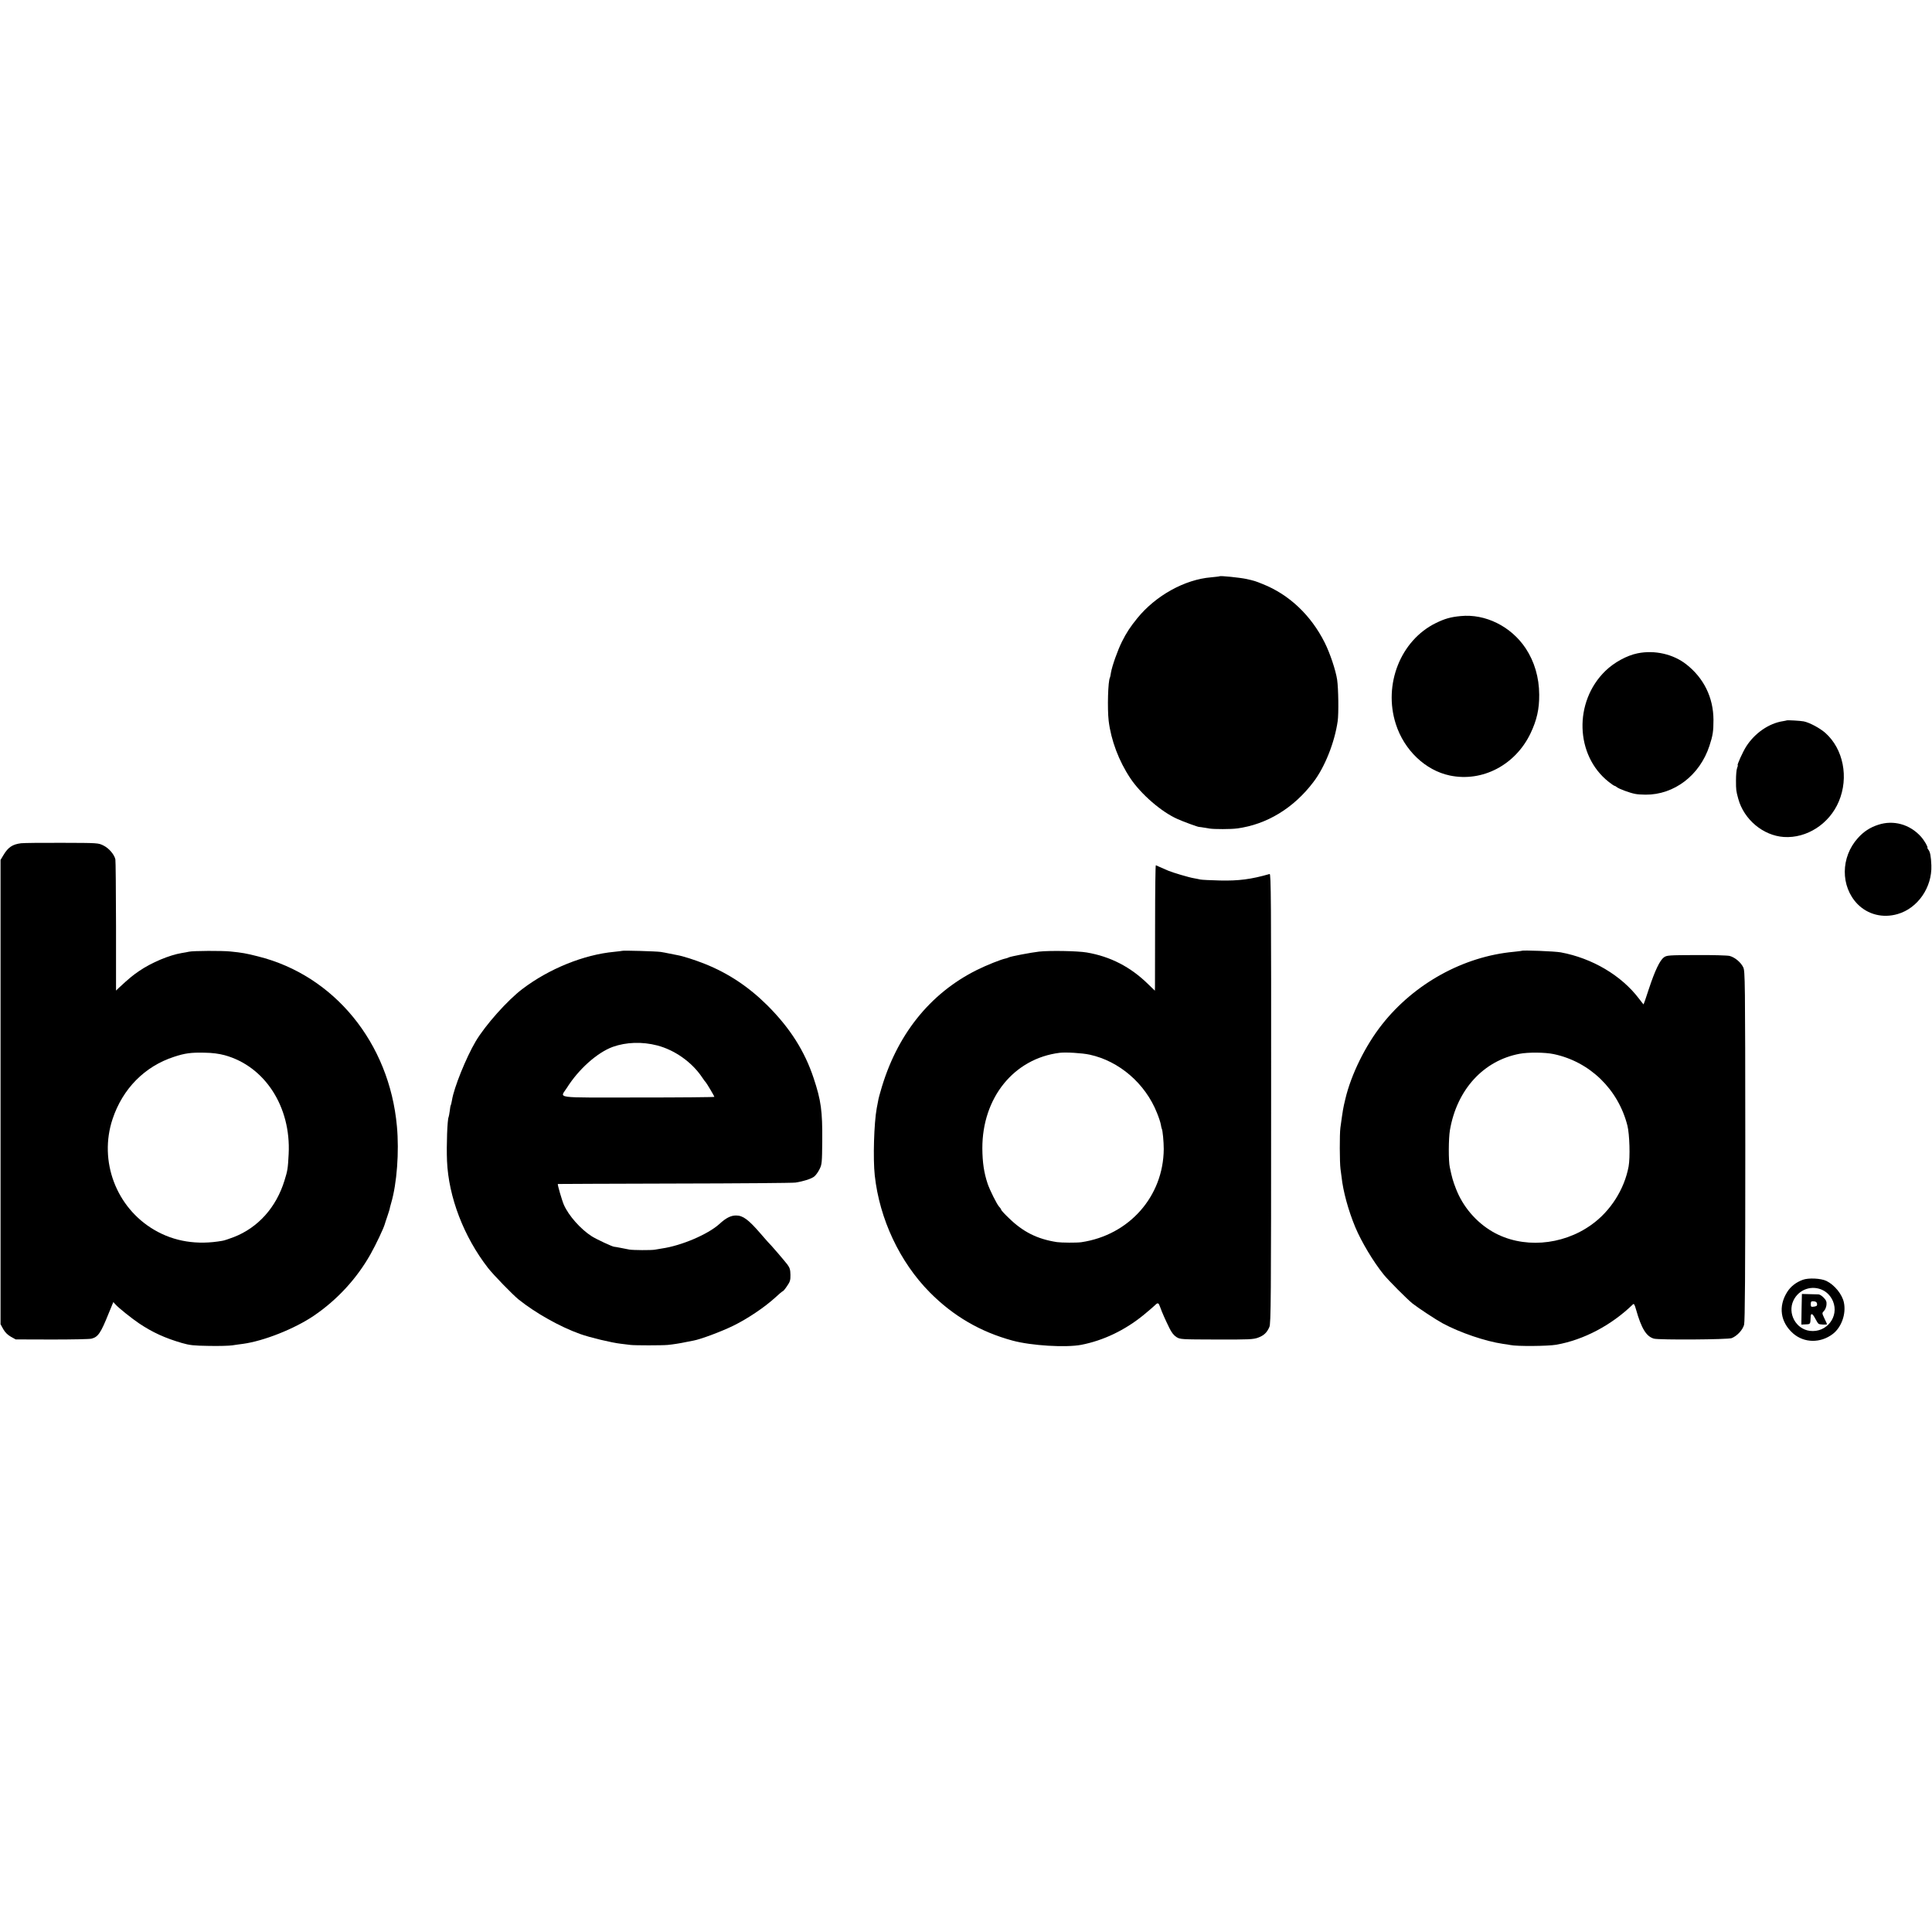
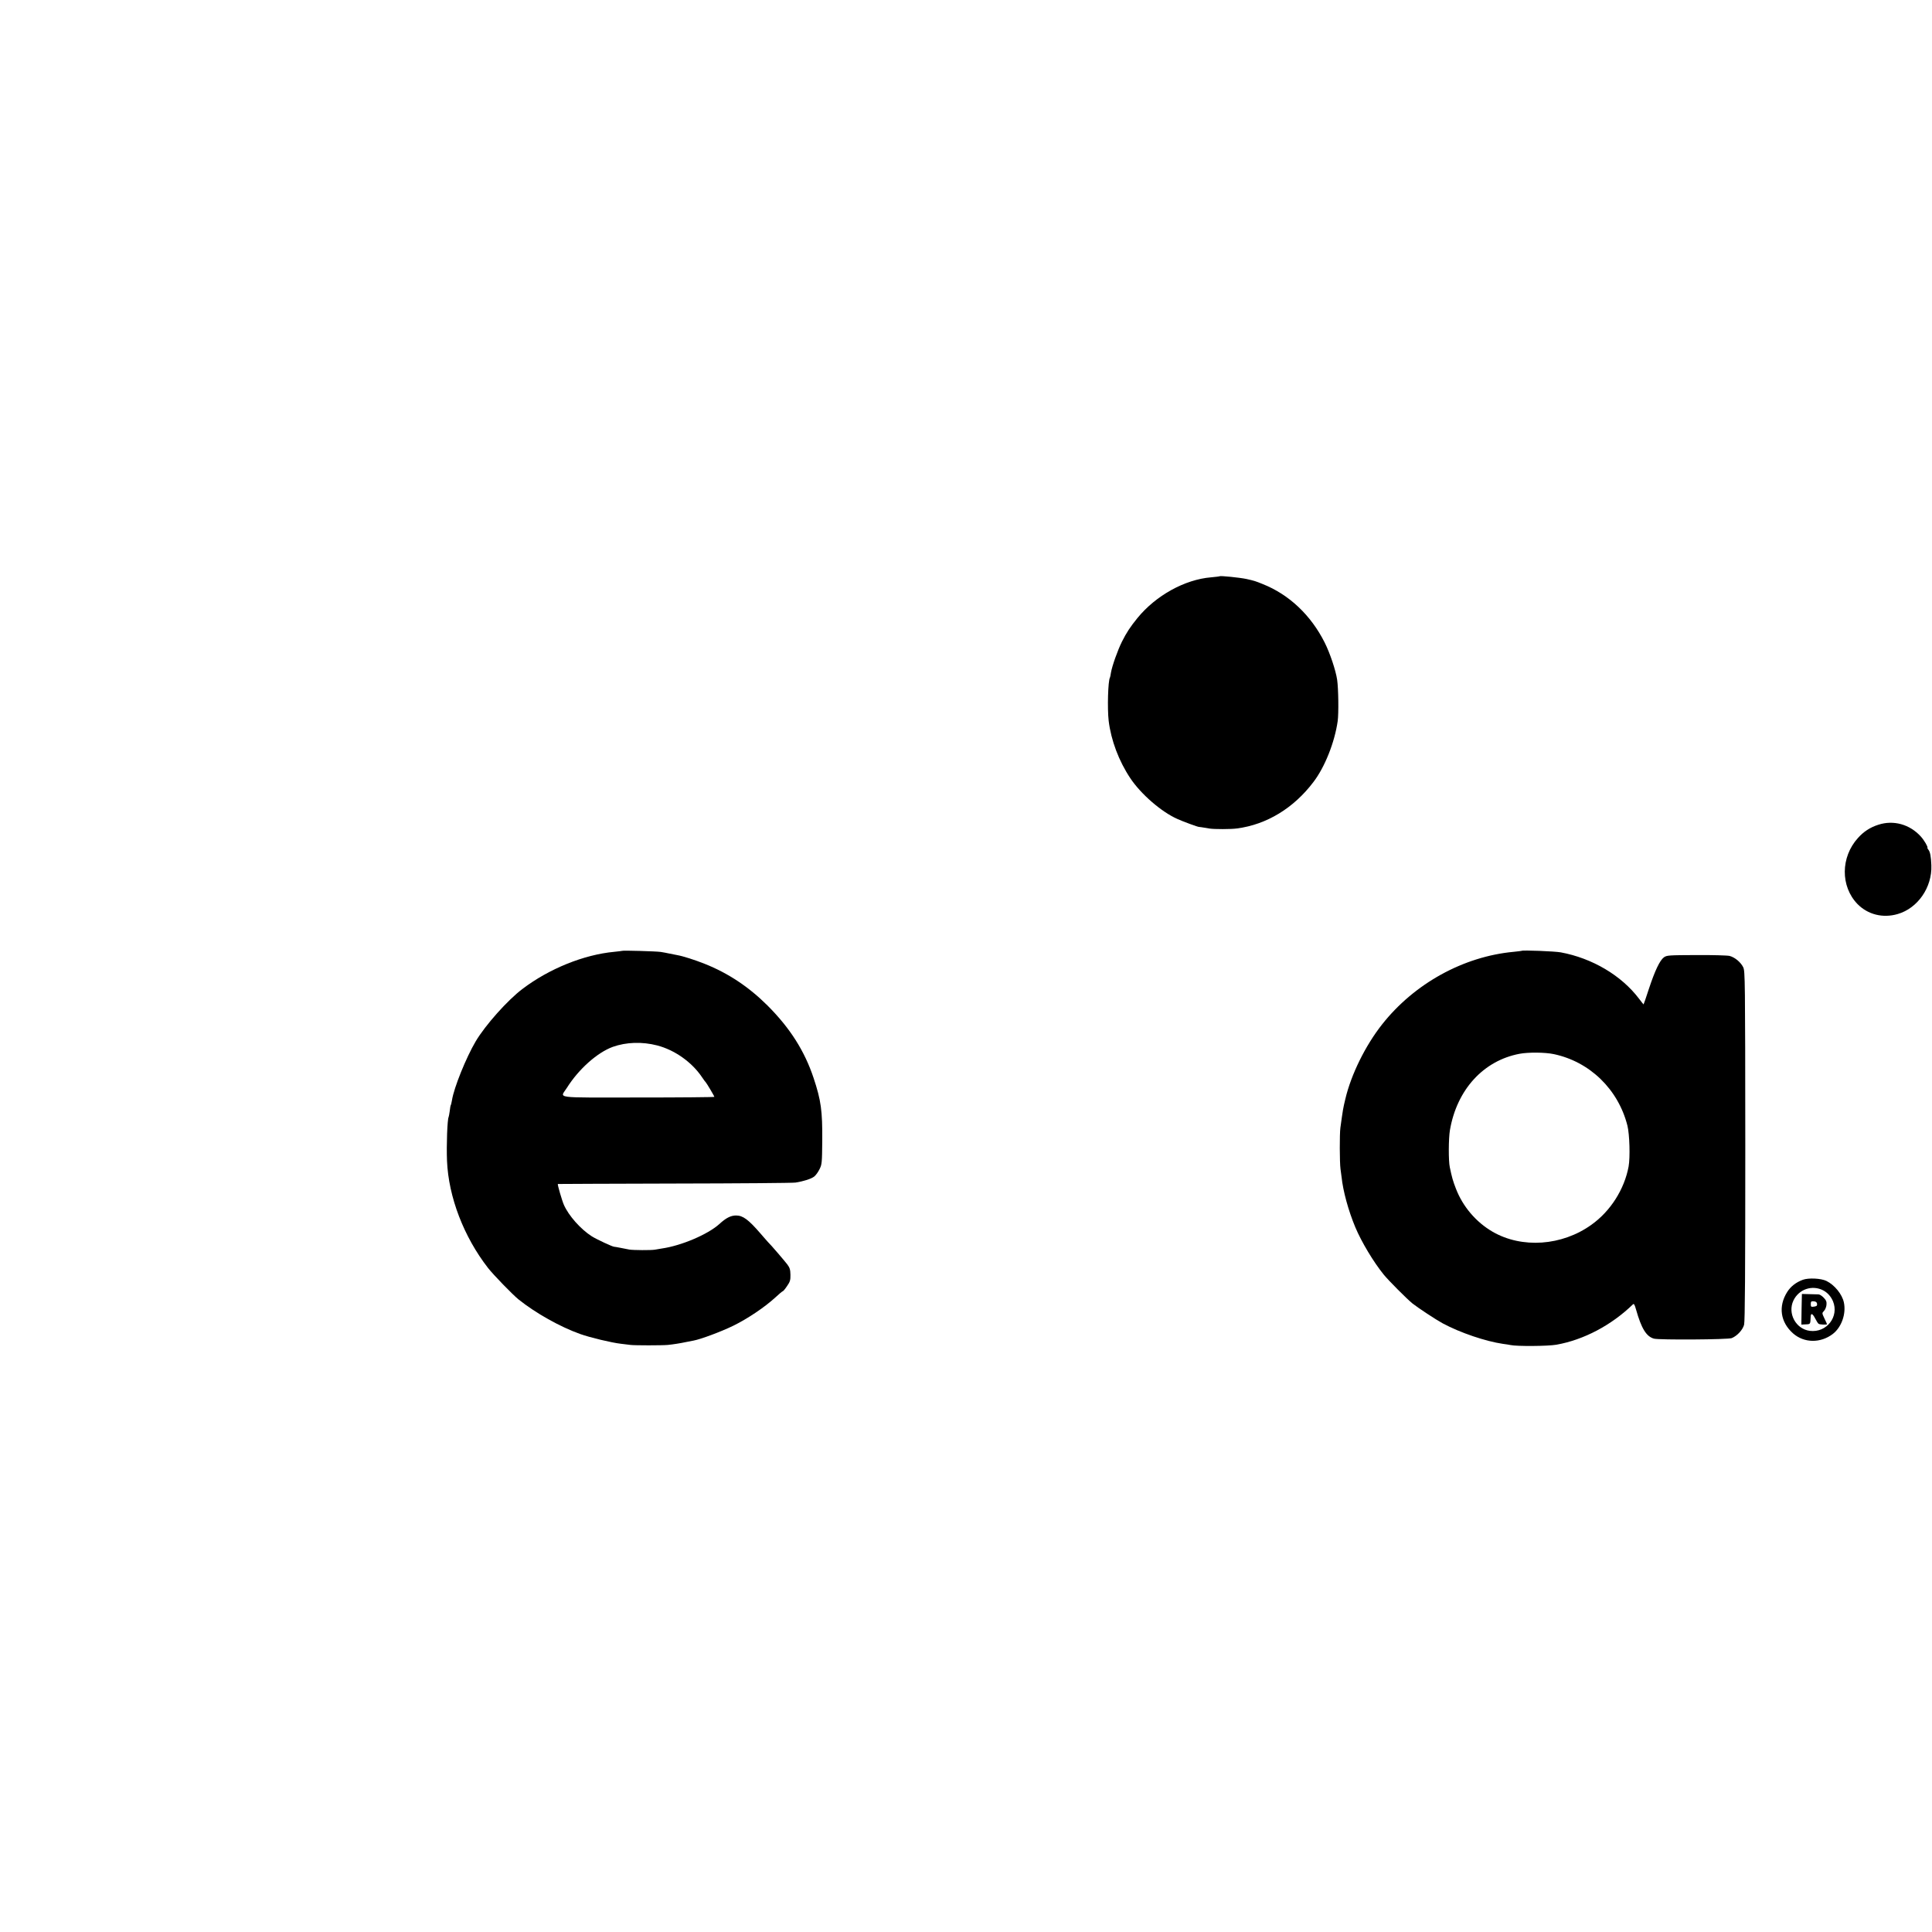
<svg xmlns="http://www.w3.org/2000/svg" version="1.0" width="1785pt" height="1785pt" viewBox="0 0 1785 1785" preserveAspectRatio="xMidYMid meet">
  <g transform="translate(0,1785) scale(0.1,-0.1)" fill="#000000" stroke="none">
    <path d="M11268 12526 c-1 -2 -37 -6 -79 -10 -243 -20 -510 -168 -680 -376 -66 -81 -102 -136 -143 -218 -40 -80 -92 -227 -102 -288 -3 -21 -7 -41 -9 -44 -18 -29 -25 -285 -12 -399 22 -181 94 -372 200 -531 98 -147 288 -312 436 -377 50 -23 192 -75 199 -73 2 1 23 -3 97 -15 42 -7 200 -7 255 1 273 36 523 188 705 429 105 137 196 366 224 562 10 69 7 302 -5 383 -13 87 -66 246 -116 345 -127 252 -328 442 -572 539 -69 28 -76 30 -151 47 -63 13 -239 31 -247 25z" />
-     <path d="M13495 12158 c-94 -9 -146 -24 -230 -65 -325 -160 -486 -567 -369 -932 77 -242 274 -429 499 -476 301 -63 606 97 746 390 58 122 81 224 80 357 -1 160 -44 305 -125 428 -135 203 -373 321 -601 298z" />
-     <path d="M15130 11814 c-100 -20 -218 -85 -298 -163 -293 -285 -279 -780 30 -1024 25 -20 50 -37 54 -37 4 0 15 -6 23 -13 18 -15 119 -53 169 -62 18 -4 61 -7 95 -7 265 -2 502 179 591 452 31 94 37 134 37 239 -1 207 -89 386 -251 513 -121 95 -293 134 -450 102z" />
-     <path d="M16507 11194 c-1 -1 -16 -4 -34 -7 -130 -20 -260 -110 -339 -233 -33 -52 -88 -174 -79 -174 3 0 0 -12 -6 -27 -6 -16 -10 -66 -10 -113 0 -89 1 -97 21 -170 52 -191 229 -340 421 -353 212 -14 421 121 508 328 94 222 42 486 -125 634 -50 44 -145 95 -199 106 -30 6 -153 13 -158 9z" />
    <path d="M17354 10230 c-76 -24 -136 -64 -188 -122 -161 -178 -162 -447 -5 -610 96 -98 235 -133 372 -93 186 54 319 247 311 450 -3 82 -11 124 -27 144 -7 8 -11 16 -9 18 6 8 -30 70 -61 104 -102 113 -253 155 -393 109z" />
-     <path d="M194 10059 c-79 -10 -119 -37 -162 -109 l-27 -45 0 -2145 0 -2145 25 -45 c17 -30 40 -53 70 -70 l45 -25 335 -1 c184 0 349 3 366 8 61 16 85 52 159 236 l42 102 19 -21 c28 -32 151 -130 219 -176 124 -83 240 -136 395 -181 72 -21 110 -25 250 -27 91 -2 188 1 215 5 28 4 73 11 100 14 191 26 475 138 655 260 216 147 396 343 522 566 52 92 123 243 133 280 0 3 11 34 23 70 12 36 22 67 22 70 0 3 6 28 14 55 53 180 75 474 53 710 -70 771 -580 1394 -1284 1569 -110 28 -145 34 -253 45 -75 8 -347 7 -385 -2 -11 -3 -40 -8 -65 -12 -115 -19 -280 -88 -394 -166 -63 -43 -93 -68 -188 -156 l-26 -25 0 593 c-1 327 -3 605 -6 619 -10 45 -59 103 -110 128 -48 24 -50 24 -380 25 -182 1 -354 -1 -382 -4z m1881 -1958 c372 -102 614 -476 592 -912 -7 -136 -10 -154 -38 -244 -76 -250 -245 -438 -470 -525 -42 -16 -89 -32 -105 -34 -232 -41 -444 -7 -627 100 -354 206 -516 637 -387 1025 93 280 297 487 568 575 100 33 157 41 283 38 72 -1 131 -9 184 -23z" />
-     <path d="M10672 9312 c0 -301 -1 -562 -1 -581 l-1 -34 -63 61 c-161 158 -348 255 -567 292 -82 14 -338 19 -440 8 -71 -8 -267 -45 -281 -54 -5 -3 -17 -7 -26 -9 -45 -9 -177 -62 -266 -106 -439 -218 -747 -607 -892 -1124 -18 -63 -19 -66 -35 -155 -25 -136 -35 -465 -18 -620 44 -403 231 -800 508 -1080 217 -219 467 -365 765 -446 173 -47 492 -66 635 -39 205 40 403 135 575 275 47 39 94 79 105 90 28 28 34 25 49 -17 17 -48 45 -111 84 -191 21 -43 41 -69 66 -85 35 -22 42 -22 371 -23 297 -1 340 1 383 17 54 20 82 46 105 99 14 31 16 254 16 2112 1 1846 -1 2077 -14 2073 -171 -49 -285 -64 -460 -60 -85 2 -166 6 -180 9 -14 3 -41 9 -60 12 -44 7 -195 52 -235 69 -59 25 -110 48 -116 51 -4 2 -7 -243 -7 -544z m-605 -1206 c273 -59 514 -266 622 -537 17 -41 33 -90 36 -109 3 -18 7 -36 9 -39 8 -13 18 -120 18 -187 -3 -438 -320 -796 -762 -861 -42 -6 -183 -5 -225 1 -181 28 -314 94 -447 225 -38 36 -68 69 -68 74 0 4 -8 17 -19 28 -21 23 -85 151 -106 212 -34 102 -48 196 -49 327 -1 468 291 830 714 883 55 7 209 -2 277 -17z" />
    <path d="M5748 9065 c-2 -1 -34 -5 -73 -9 -280 -26 -602 -156 -848 -343 -137 -103 -342 -333 -432 -484 -88 -149 -201 -428 -219 -543 -4 -21 -8 -42 -11 -46 -3 -4 -7 -29 -10 -56 -4 -26 -8 -51 -10 -54 -12 -20 -21 -260 -15 -406 14 -333 155 -701 379 -989 51 -65 225 -244 281 -290 160 -128 383 -253 570 -320 92 -33 294 -81 375 -90 33 -4 74 -9 90 -11 36 -5 295 -5 345 0 51 5 119 16 165 26 22 5 54 11 72 14 66 12 251 81 363 135 134 65 295 173 395 265 33 31 63 56 67 56 4 0 22 21 39 47 28 40 33 55 32 105 -1 48 -6 65 -29 96 -27 35 -156 186 -179 207 -5 6 -37 41 -70 80 -110 127 -161 165 -224 165 -49 0 -93 -22 -156 -80 -106 -95 -349 -199 -530 -225 -22 -4 -51 -8 -65 -11 -35 -6 -199 -5 -235 1 -16 3 -54 10 -82 16 -29 6 -55 10 -58 10 -14 -1 -166 70 -208 97 -102 65 -213 190 -257 290 -17 38 -61 189 -56 193 0 1 485 2 1076 4 591 1 1095 5 1120 9 75 12 145 34 173 56 14 11 36 41 49 68 22 44 23 59 25 262 2 276 -11 373 -80 580 -83 250 -218 462 -426 670 -174 173 -362 298 -580 385 -94 37 -199 71 -256 81 -16 3 -49 9 -71 14 -23 5 -59 12 -80 15 -41 6 -350 15 -356 10z m324 -874 c161 -42 319 -153 413 -292 16 -24 32 -46 36 -49 8 -8 79 -127 79 -134 0 -3 -317 -6 -705 -6 -799 0 -720 -11 -657 90 108 172 281 326 424 378 125 44 270 49 410 13z" />
    <path d="M14058 9065 c-2 -1 -34 -5 -73 -9 -464 -43 -918 -293 -1216 -671 -154 -195 -286 -463 -339 -688 -22 -92 -22 -94 -46 -267 -8 -57 -7 -321 1 -380 4 -25 8 -58 10 -75 14 -131 62 -308 127 -464 57 -136 168 -321 263 -438 44 -54 213 -224 265 -266 52 -41 217 -150 280 -184 162 -87 397 -166 555 -189 28 -3 59 -9 70 -11 59 -13 345 -11 425 3 253 45 508 180 706 372 10 10 16 1 29 -45 50 -177 95 -251 166 -271 48 -13 686 -9 719 5 51 21 102 77 114 124 8 34 11 474 11 1655 -1 1541 -2 1611 -19 1647 -23 47 -77 92 -126 105 -20 5 -159 9 -308 8 -255 -1 -272 -2 -299 -21 -38 -28 -83 -123 -139 -292 -25 -79 -48 -143 -49 -143 -1 0 -20 24 -42 53 -163 215 -432 374 -723 428 -56 10 -353 22 -362 14z m297 -954 c333 -70 596 -325 681 -661 20 -80 26 -293 11 -377 -39 -211 -168 -414 -344 -539 -272 -195 -642 -221 -913 -64 -153 89 -275 232 -339 399 -28 72 -36 102 -56 196 -13 59 -12 266 1 343 64 374 309 643 644 706 80 15 235 14 315 -3z" />
    <path d="M16657 6026 c-63 -23 -112 -61 -145 -113 -84 -133 -63 -279 55 -383 102 -89 253 -91 366 -5 81 62 125 186 103 291 -16 76 -86 162 -161 199 -51 25 -166 30 -218 11z m188 -98 c40 -21 71 -56 90 -100 59 -142 -58 -293 -213 -274 -130 16 -209 162 -152 281 50 104 173 146 275 93z" />
    <path d="M16648 5895 c0 0 -2 -64 -3 -142 l-2 -141 41 2 c43 2 42 0 45 69 1 39 17 33 42 -15 12 -24 26 -46 32 -49 11 -8 77 -10 77 -3 0 2 -11 26 -24 53 -23 49 -23 49 -4 69 11 11 21 36 23 55 3 29 -2 43 -25 67 -15 16 -36 30 -47 31 -13 0 -145 4 -155 4z m140 -91 c2 -17 -3 -22 -27 -26 -28 -4 -31 -2 -31 23 0 24 4 28 28 26 19 -2 28 -8 30 -23z" />
  </g>
</svg>